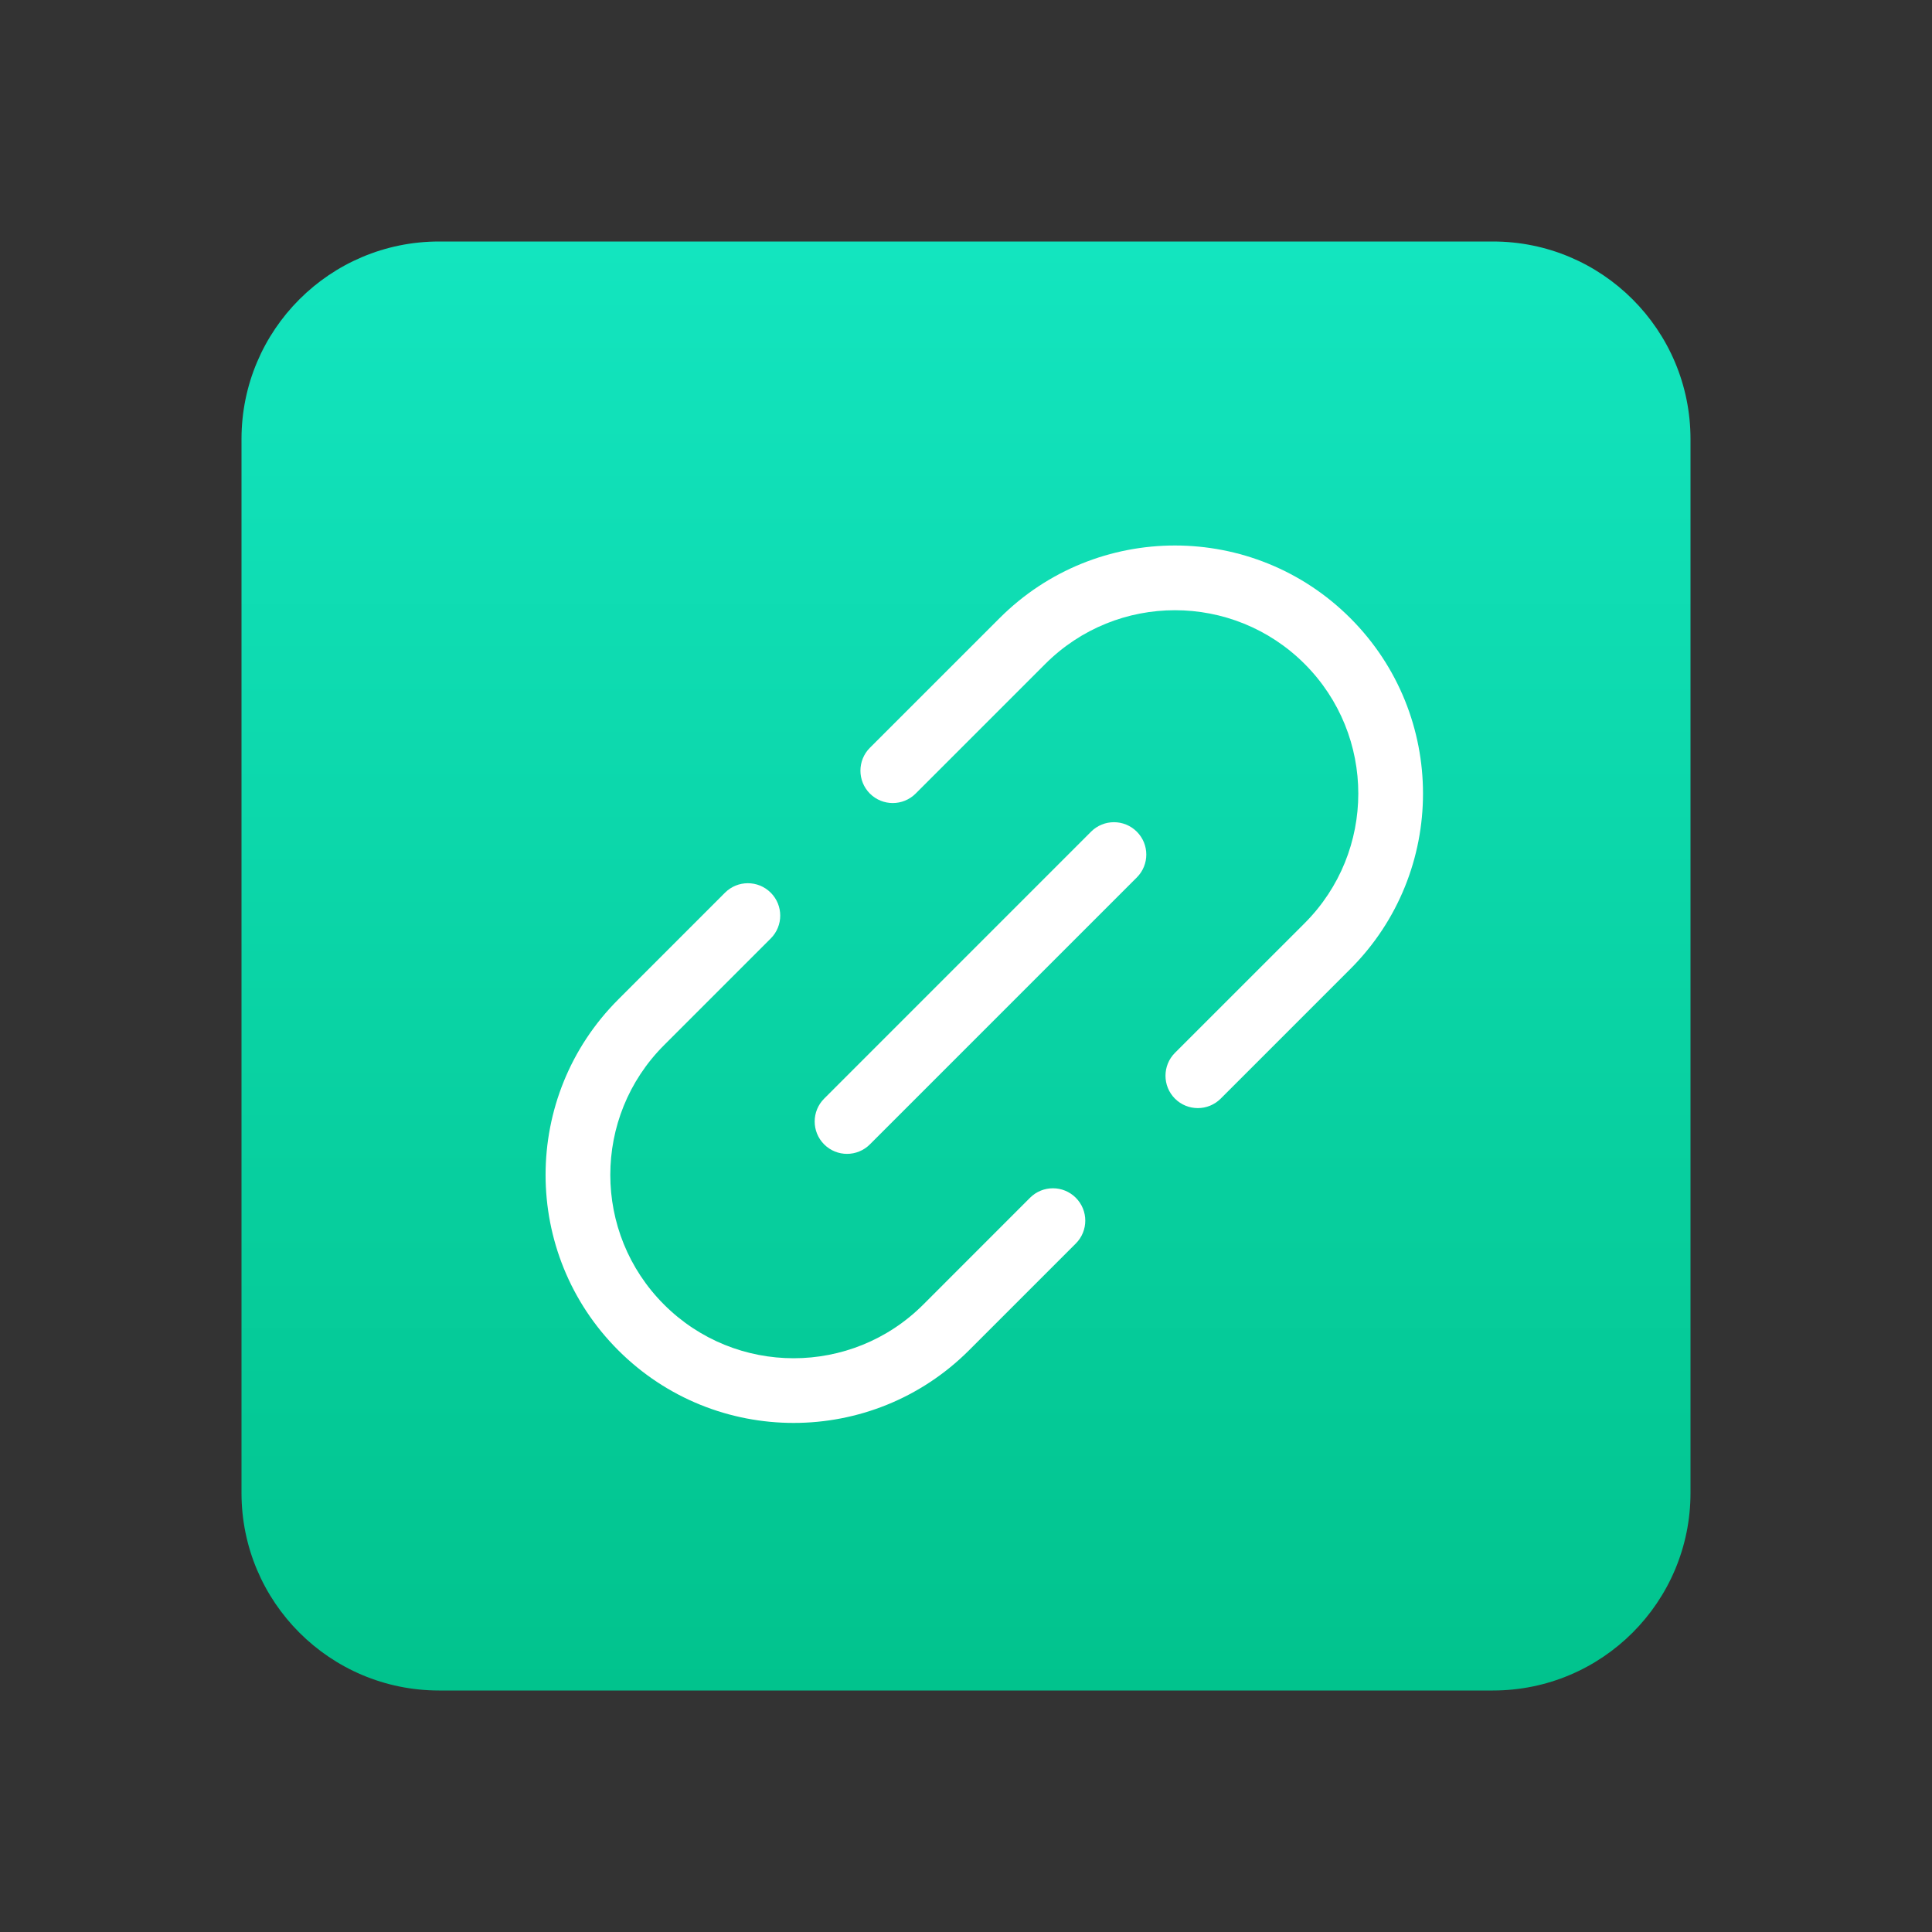
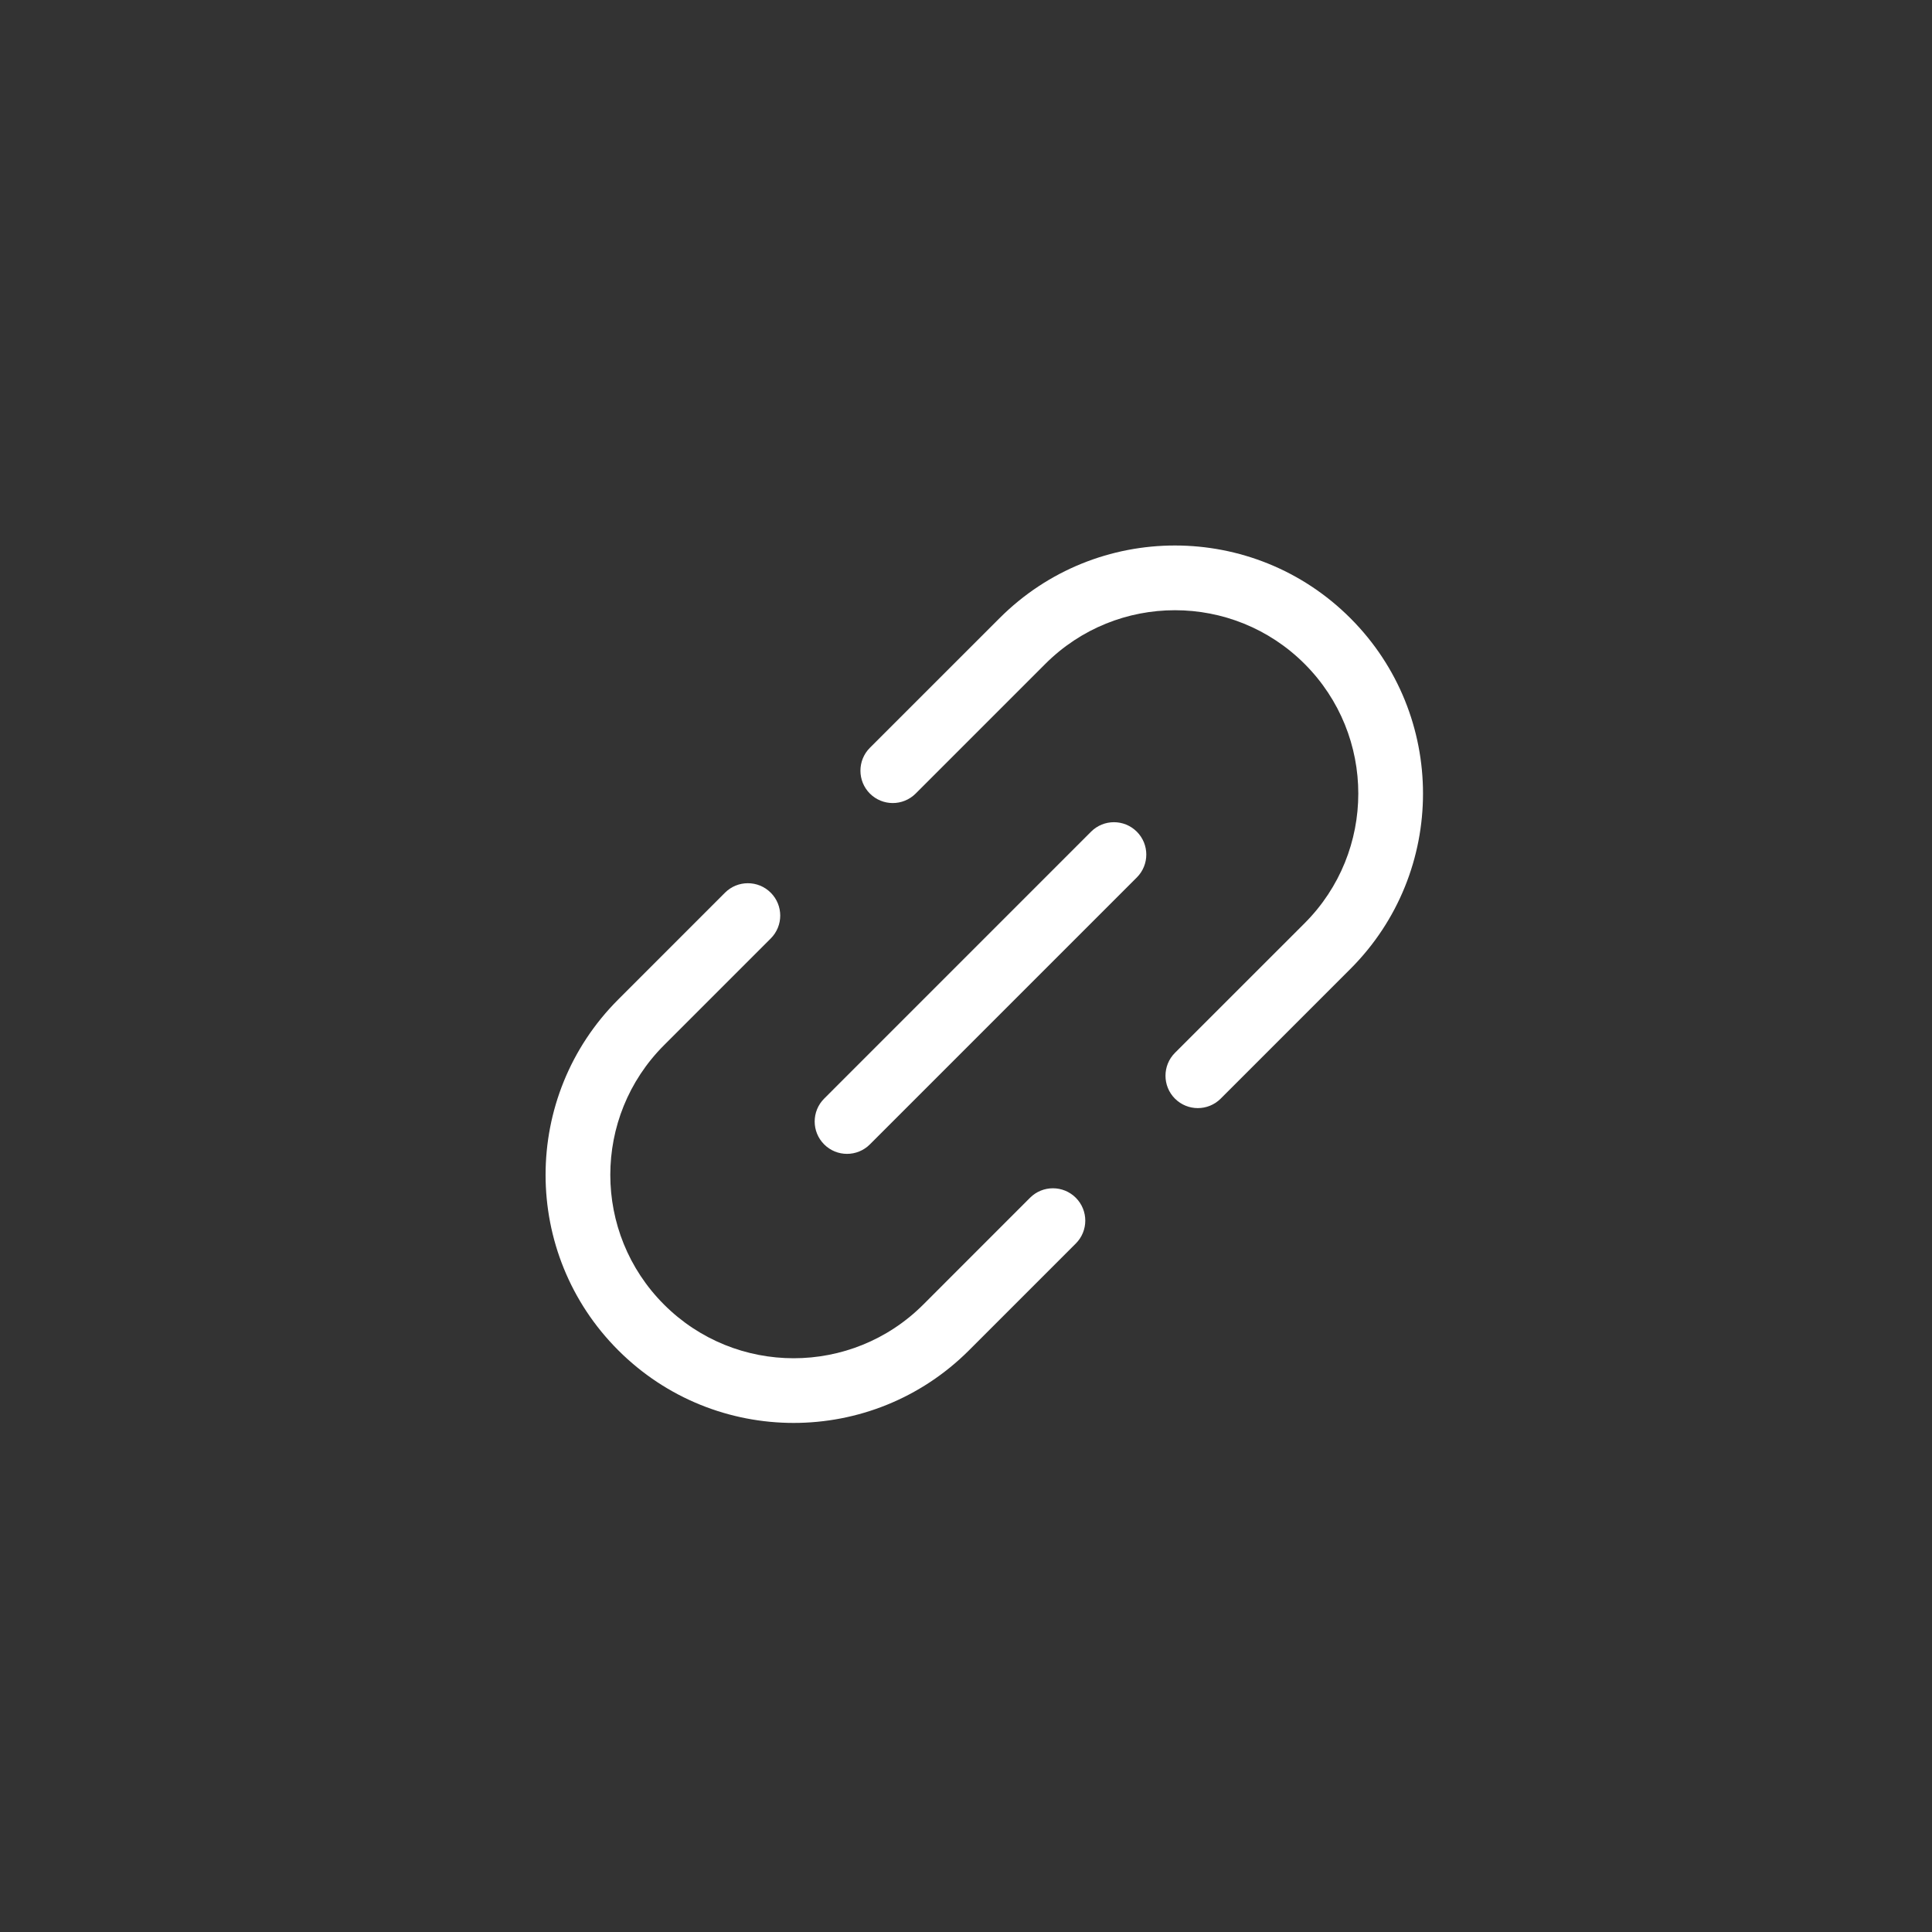
<svg xmlns="http://www.w3.org/2000/svg" width="48" height="48" viewBox="0 0 48 48" fill="none">
  <rect x="0" y="0" width="48" height="48" fill="#333333" stroke="none" />
-   <path d="M37.091 6H10.909C8.198 6 6 8.198 6 10.909V37.091C6 39.802 8.198 42 10.909 42H37.091C39.802 42 42 39.802 42 37.091V10.909C42 8.198 39.802 6 37.091 6Z" fill="url(#paint0_linear_7_21075)" />
  <path fill-rule="evenodd" clip-rule="evenodd" d="M33.549 15.358C31.142 12.951 27.24 12.951 24.834 15.358L21.612 18.579C21.299 18.893 21.299 19.402 21.612 19.716C21.926 20.03 22.435 20.03 22.749 19.716L25.97 16.495C27.749 14.716 30.634 14.716 32.413 16.495C34.191 18.274 34.191 21.158 32.413 22.937L29.191 26.158C28.878 26.472 28.878 26.981 29.191 27.295C29.505 27.609 30.014 27.609 30.328 27.295L33.549 24.074C35.956 21.667 35.956 17.765 33.549 15.358ZM19.149 23.316C19.463 23.002 19.463 22.493 19.149 22.179C18.835 21.865 18.326 21.865 18.012 22.179L15.36 24.832C12.953 27.238 12.953 31.141 15.36 33.547C17.767 35.954 21.669 35.954 24.076 33.547L26.728 30.895C27.042 30.581 27.042 30.072 26.728 29.758C26.414 29.444 25.905 29.444 25.591 29.758L22.939 32.411C21.16 34.19 18.276 34.19 16.497 32.411C14.718 30.632 14.718 27.747 16.497 25.968L19.149 23.316ZM28.244 21.8C28.558 21.486 28.558 20.977 28.244 20.663C27.93 20.349 27.421 20.349 27.107 20.663L20.476 27.295C20.162 27.609 20.162 28.118 20.476 28.432C20.789 28.746 21.298 28.746 21.612 28.432L28.244 21.8Z" fill="white" />
  <defs>
    <linearGradient id="paint0_linear_7_21075" x1="24" y1="6" x2="24" y2="42" gradientUnits="userSpaceOnUse">
      <stop stop-color="#13E5BF" />
      <stop offset="1" stop-color="#01C38D" />
    </linearGradient>
  </defs>
</svg>